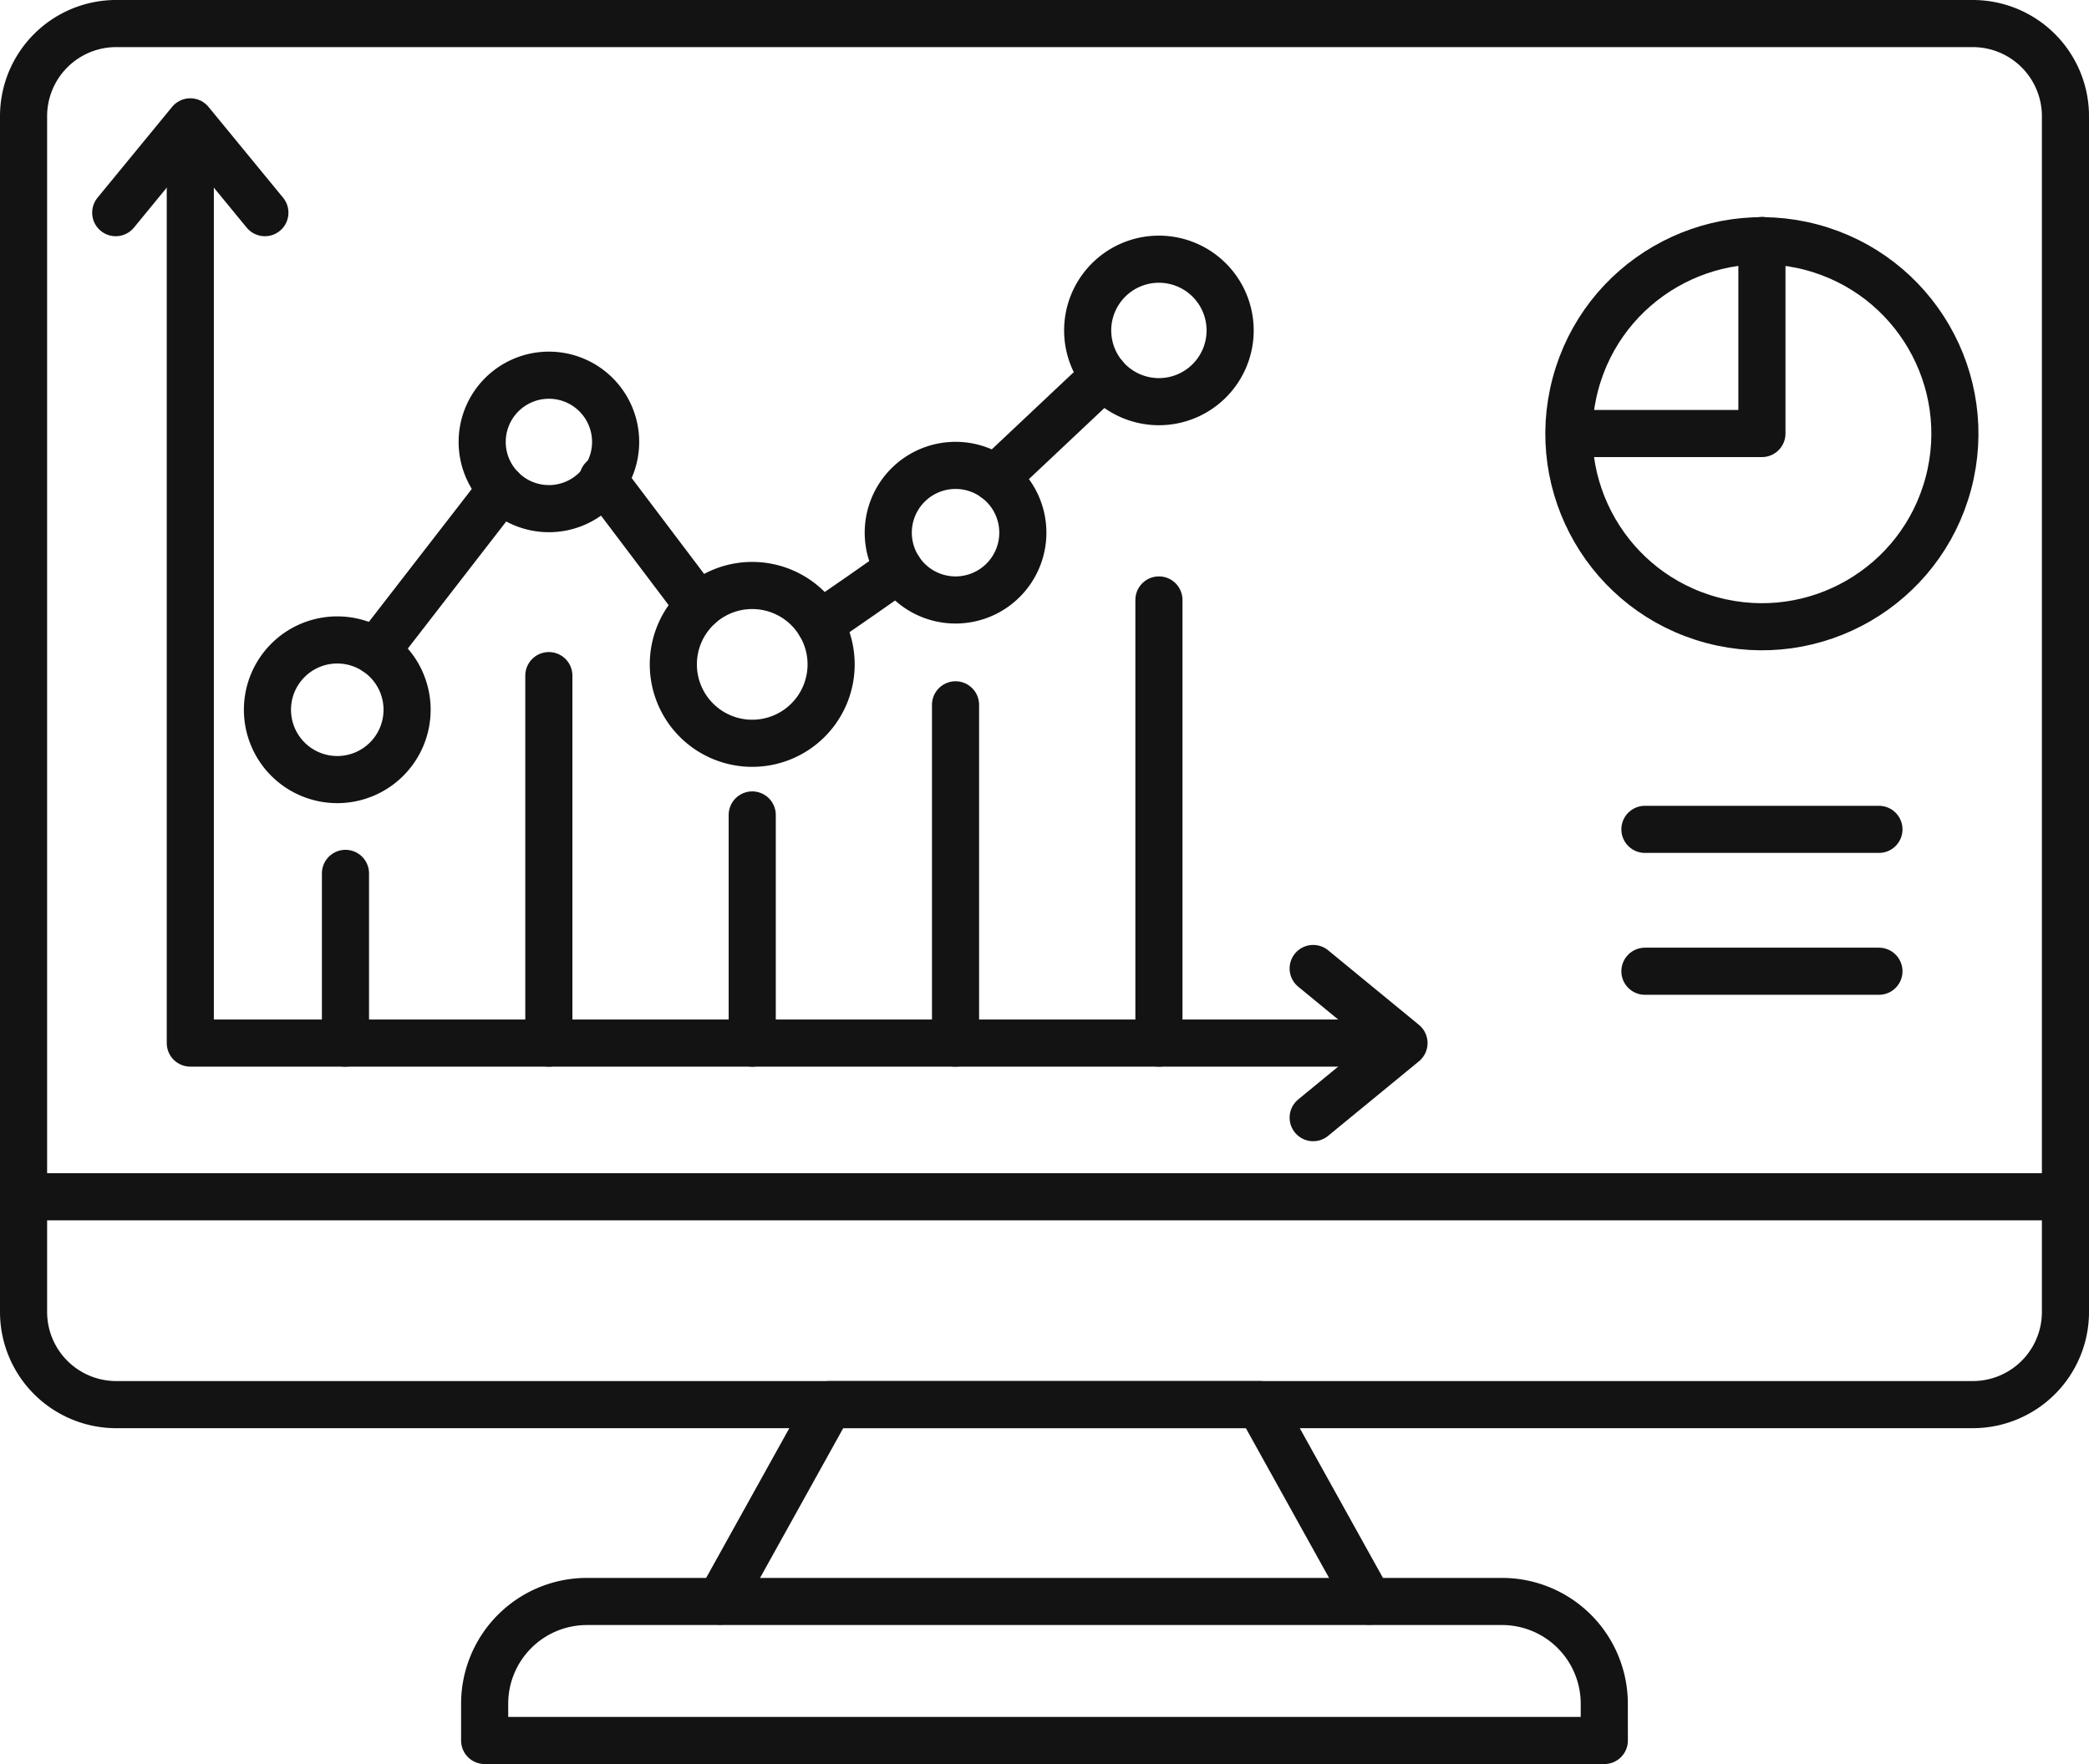
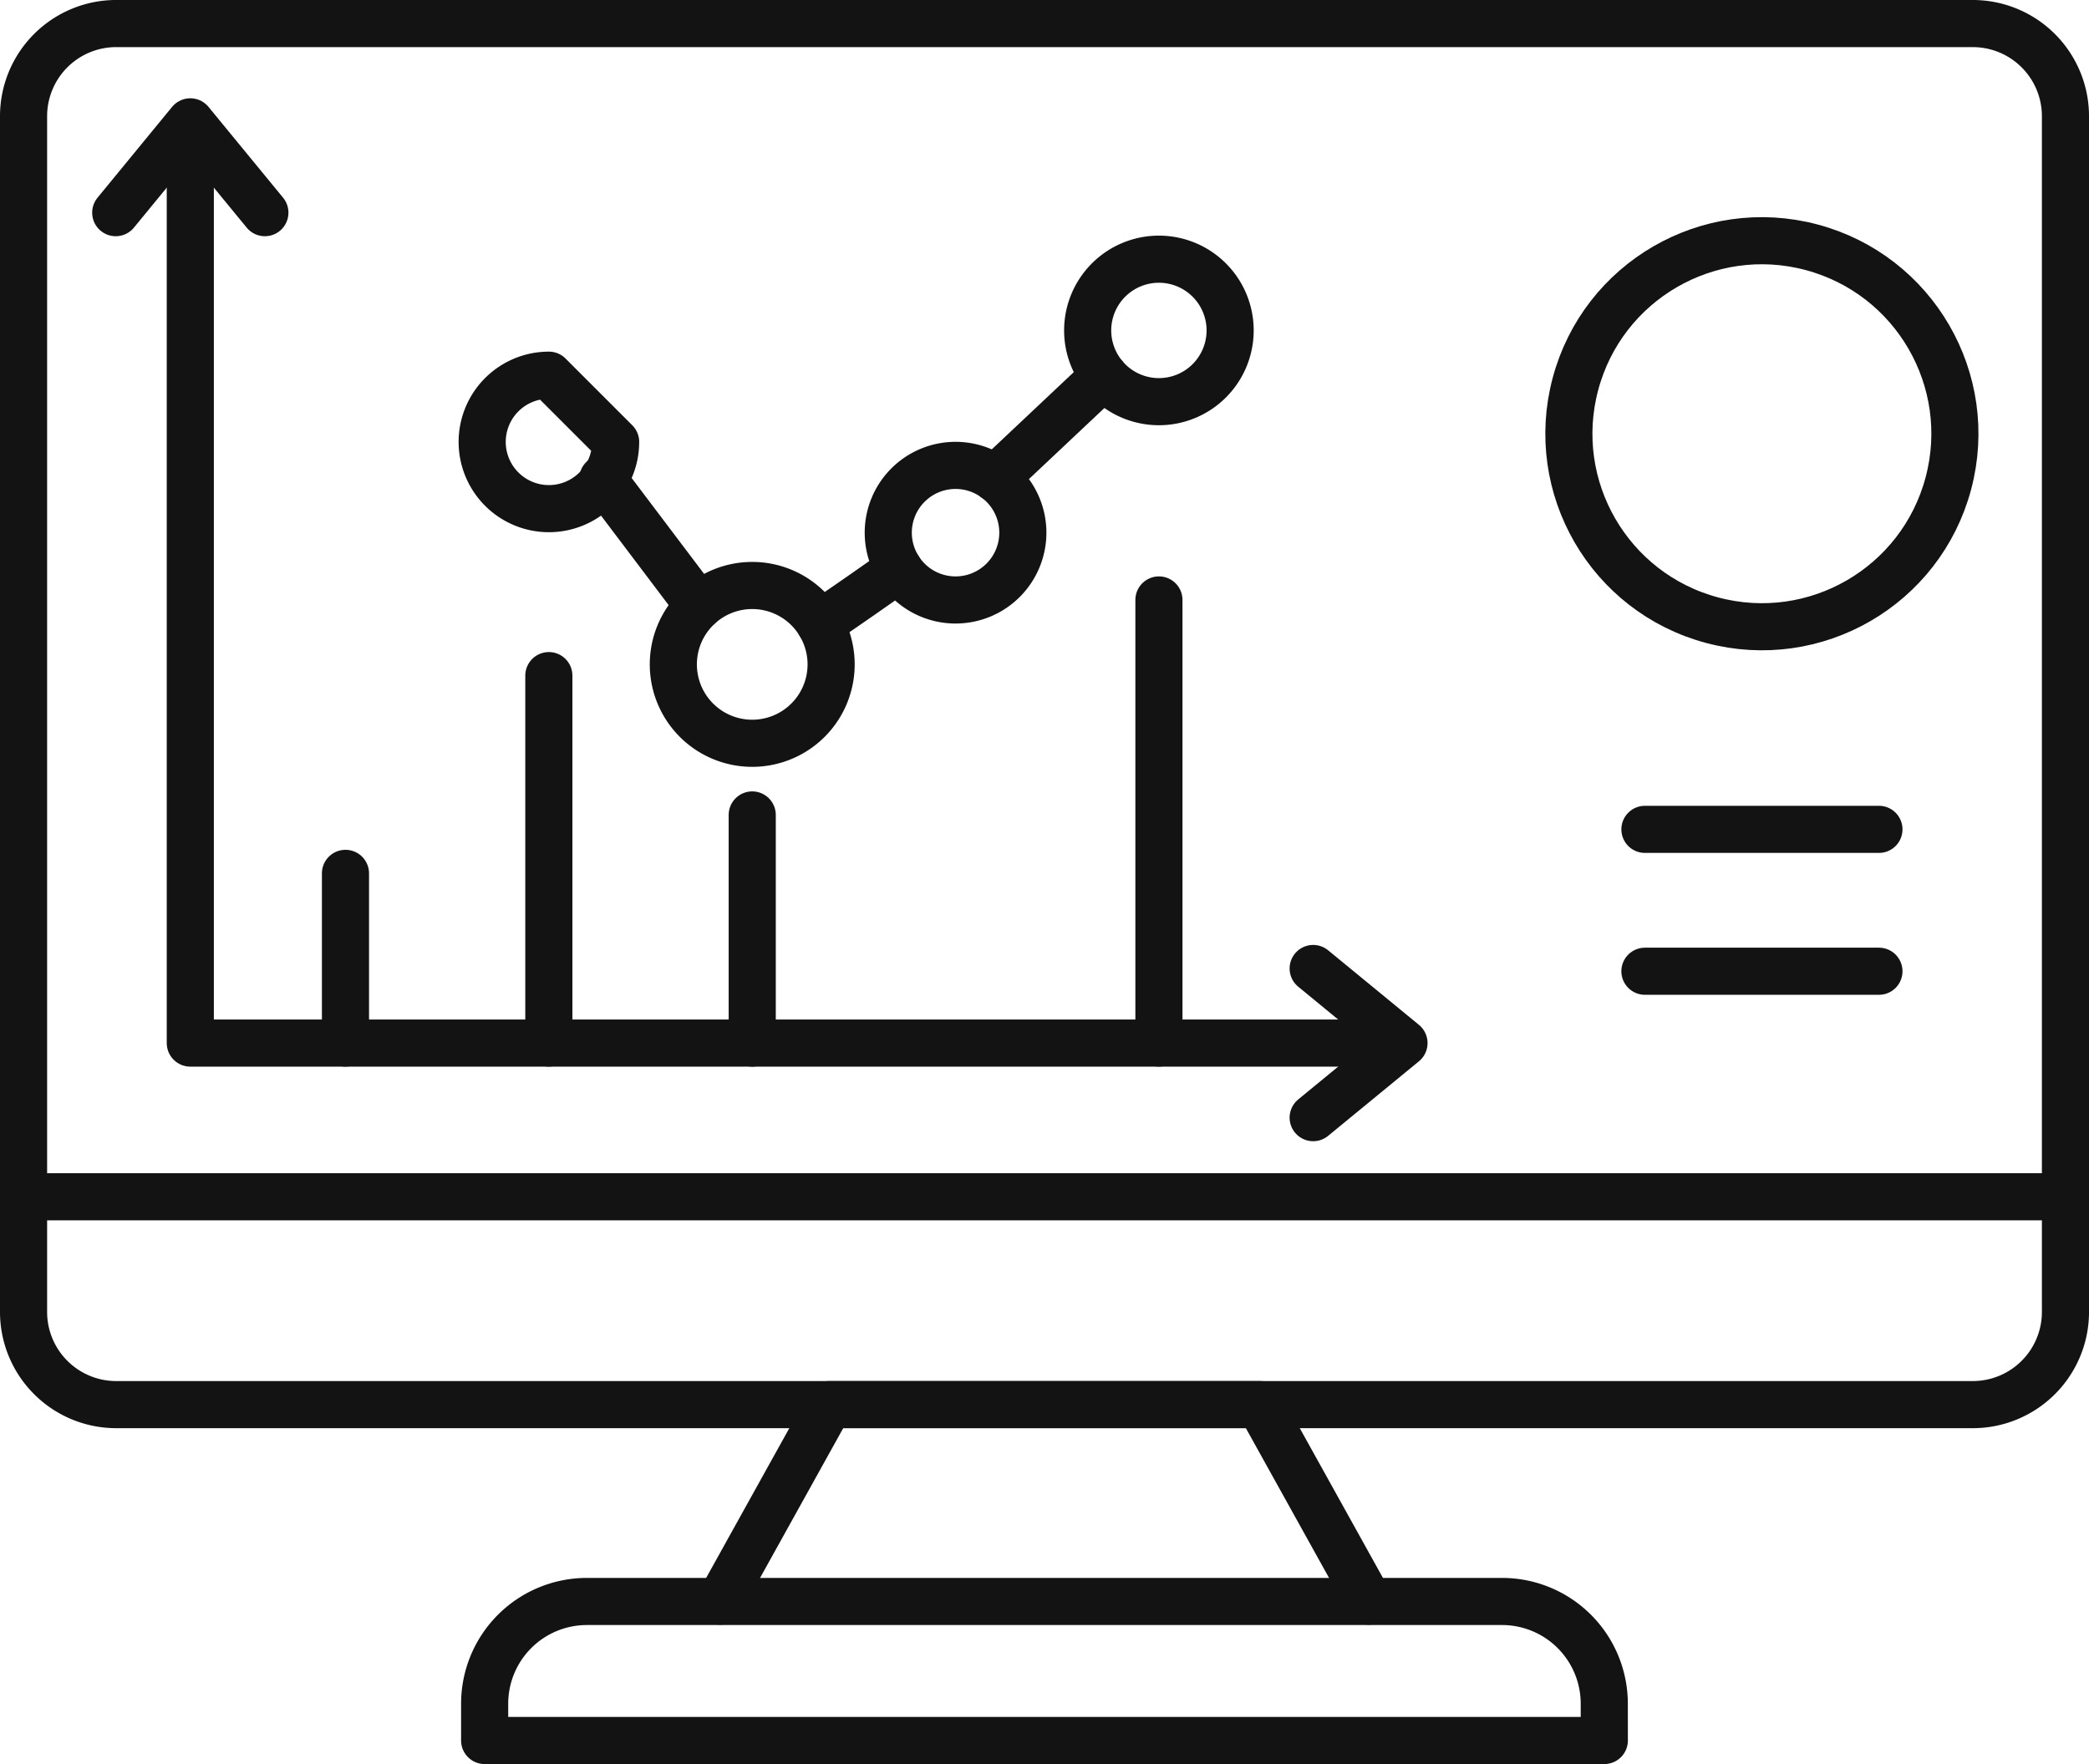
<svg xmlns="http://www.w3.org/2000/svg" width="133" height="112.308" viewBox="0 0 133 112.308">
  <g id="advertising-measurable-results-icon" transform="translate(-371.799 -5638.807)">
    <path id="Path_11022" data-name="Path 11022" d="M85.07,846.128h54.759a5.9,5.9,0,0,1,5.9,5.9v76.125a5.9,5.9,0,0,1-5.9,5.9H21.628a5.9,5.9,0,0,1-5.9-5.9V852.027a5.9,5.9,0,0,1,5.9-5.9H85.07Z" transform="translate(357.571 4794.179)" fill="none" stroke="#141314" stroke-linecap="round" stroke-linejoin="round" stroke-width="3" />
    <line id="Line_1935" data-name="Line 1935" x2="129.999" transform="translate(373.299 5715.001)" fill="none" stroke="#141314" stroke-linecap="round" stroke-linejoin="round" stroke-width="3" />
    <path id="Path_11023" data-name="Path 11023" d="M98.171,1022.083l6.951-12.514h27.4l6.951,12.514" transform="translate(319.48 4718.662)" fill="none" stroke="#141314" stroke-linecap="round" stroke-linejoin="round" stroke-width="3" />
    <path id="Path_11024" data-name="Path 11024" d="M141.586,1041.718H70.3v-2.34a6.51,6.51,0,0,1,6.51-6.51h58.263a6.51,6.51,0,0,1,6.51,6.51Z" transform="translate(332.355 4707.897)" fill="none" stroke="#141314" stroke-linecap="round" stroke-linejoin="round" stroke-width="3" />
    <circle id="Ellipse_538" data-name="Ellipse 538" cx="12.291" cy="12.291" r="12.291" transform="matrix(0.257, -0.966, 0.966, 0.257, 468.941, 5675.135)" fill="none" stroke="#141314" stroke-linecap="round" stroke-linejoin="round" stroke-width="3" />
-     <path id="Path_11025" data-name="Path 11025" d="M210.933,871.8v12.291h-12.26" transform="translate(273.042 4782.316)" fill="none" stroke="#141314" stroke-linecap="round" stroke-linejoin="round" stroke-width="3" />
    <path id="Path_11026" data-name="Path 11026" d="M35.466,859.866v57.516h76.284" transform="translate(348.449 4787.832)" fill="none" stroke="#141314" stroke-linecap="round" stroke-linejoin="round" stroke-width="3" />
    <path id="Path_11027" data-name="Path 11027" d="M26.64,863.539l4.748-5.782,4.748,5.782" transform="translate(352.527 4788.807)" fill="none" stroke="#141314" stroke-linecap="round" stroke-linejoin="round" stroke-width="3" />
    <path id="Path_11028" data-name="Path 11028" d="M168.355,957.956l5.783,4.748-5.783,4.748" transform="translate(287.049 4742.51)" fill="none" stroke="#141314" stroke-linecap="round" stroke-linejoin="round" stroke-width="3" />
    <line id="Line_1936" data-name="Line 1936" y1="10.804" transform="translate(393.794 5694.41)" fill="none" stroke="#141314" stroke-linecap="round" stroke-linejoin="round" stroke-width="3" />
    <line id="Line_1937" data-name="Line 1937" y1="23.393" transform="translate(406.742 5681.82)" fill="none" stroke="#141314" stroke-linecap="round" stroke-linejoin="round" stroke-width="3" />
    <line id="Line_1938" data-name="Line 1938" y1="14.523" transform="translate(419.691 5690.691)" fill="none" stroke="#141314" stroke-linecap="round" stroke-linejoin="round" stroke-width="3" />
-     <line id="Line_1939" data-name="Line 1939" y1="21.533" transform="translate(432.635 5683.68)" fill="none" stroke="#141314" stroke-linecap="round" stroke-linejoin="round" stroke-width="3" />
    <line id="Line_1940" data-name="Line 1940" y1="28.21" transform="translate(445.584 5677.003)" fill="none" stroke="#141314" stroke-linecap="round" stroke-linejoin="round" stroke-width="3" />
-     <path id="Path_11029" data-name="Path 11029" d="M53.481,923.517a4.445,4.445,0,1,1-4.445-4.445A4.445,4.445,0,0,1,53.481,923.517Z" transform="translate(344.236 4760.477)" fill="none" stroke="#141314" stroke-linecap="round" stroke-linejoin="round" stroke-width="3" />
-     <path id="Path_11030" data-name="Path 11030" d="M78.5,891.99a4.248,4.248,0,1,1-4.248-4.248A4.248,4.248,0,0,1,78.5,891.99Z" transform="translate(332.494 4774.952)" fill="none" stroke="#141314" stroke-linecap="round" stroke-linejoin="round" stroke-width="3" />
+     <path id="Path_11030" data-name="Path 11030" d="M78.5,891.99a4.248,4.248,0,1,1-4.248-4.248Z" transform="translate(332.494 4774.952)" fill="none" stroke="#141314" stroke-linecap="round" stroke-linejoin="round" stroke-width="3" />
    <path id="Path_11031" data-name="Path 11031" d="M102.673,917.652a5.023,5.023,0,1,1-5.023-5.023A5.024,5.024,0,0,1,102.673,917.652Z" transform="translate(322.041 4763.453)" fill="none" stroke="#141314" stroke-linecap="round" stroke-linejoin="round" stroke-width="3" />
    <path id="Path_11032" data-name="Path 11032" d="M126.635,902.7a4.284,4.284,0,1,1-4.284-4.284A4.284,4.284,0,0,1,126.635,902.7Z" transform="translate(310.285 4770.02)" fill="none" stroke="#141314" stroke-linecap="round" stroke-linejoin="round" stroke-width="3" />
    <path id="Path_11033" data-name="Path 11033" d="M150.738,878.55a4.535,4.535,0,1,1-4.536-4.535A4.535,4.535,0,0,1,150.738,878.55Z" transform="translate(299.38 4781.294)" fill="none" stroke="#141314" stroke-linecap="round" stroke-linejoin="round" stroke-width="3" />
-     <line id="Line_1941" data-name="Line 1941" x1="8.01" y2="10.345" transform="translate(395.722 5669.938)" fill="none" stroke="#141314" stroke-linecap="round" stroke-linejoin="round" stroke-width="3" />
    <path id="Path_11034" data-name="Path 11034" d="M90.4,908.107l-6.068-8.032L84.281,900" transform="translate(325.897 4769.289)" fill="none" stroke="#141314" stroke-linecap="round" stroke-linejoin="round" stroke-width="3" />
    <path id="Path_11035" data-name="Path 11035" d="M109.971,914.166c1.506-1.006,3.873-2.668,5.035-3.486" transform="translate(314.025 4764.354)" fill="none" stroke="#141314" stroke-linecap="round" stroke-linejoin="round" stroke-width="3" />
    <line id="Line_1942" data-name="Line 1942" x1="6.929" y2="6.525" transform="translate(435.164 5662.741)" fill="none" stroke="#141314" stroke-linecap="round" stroke-linejoin="round" stroke-width="3" />
    <line id="Line_1943" data-name="Line 1943" x2="14.899" transform="translate(476.526 5691.608)" fill="none" stroke="#141314" stroke-linecap="round" stroke-linejoin="round" stroke-width="3" />
    <line id="Line_1944" data-name="Line 1944" x2="14.899" transform="translate(476.526 5700.641)" fill="none" stroke="#141314" stroke-linecap="round" stroke-linejoin="round" stroke-width="3" />
  </g>
</svg>